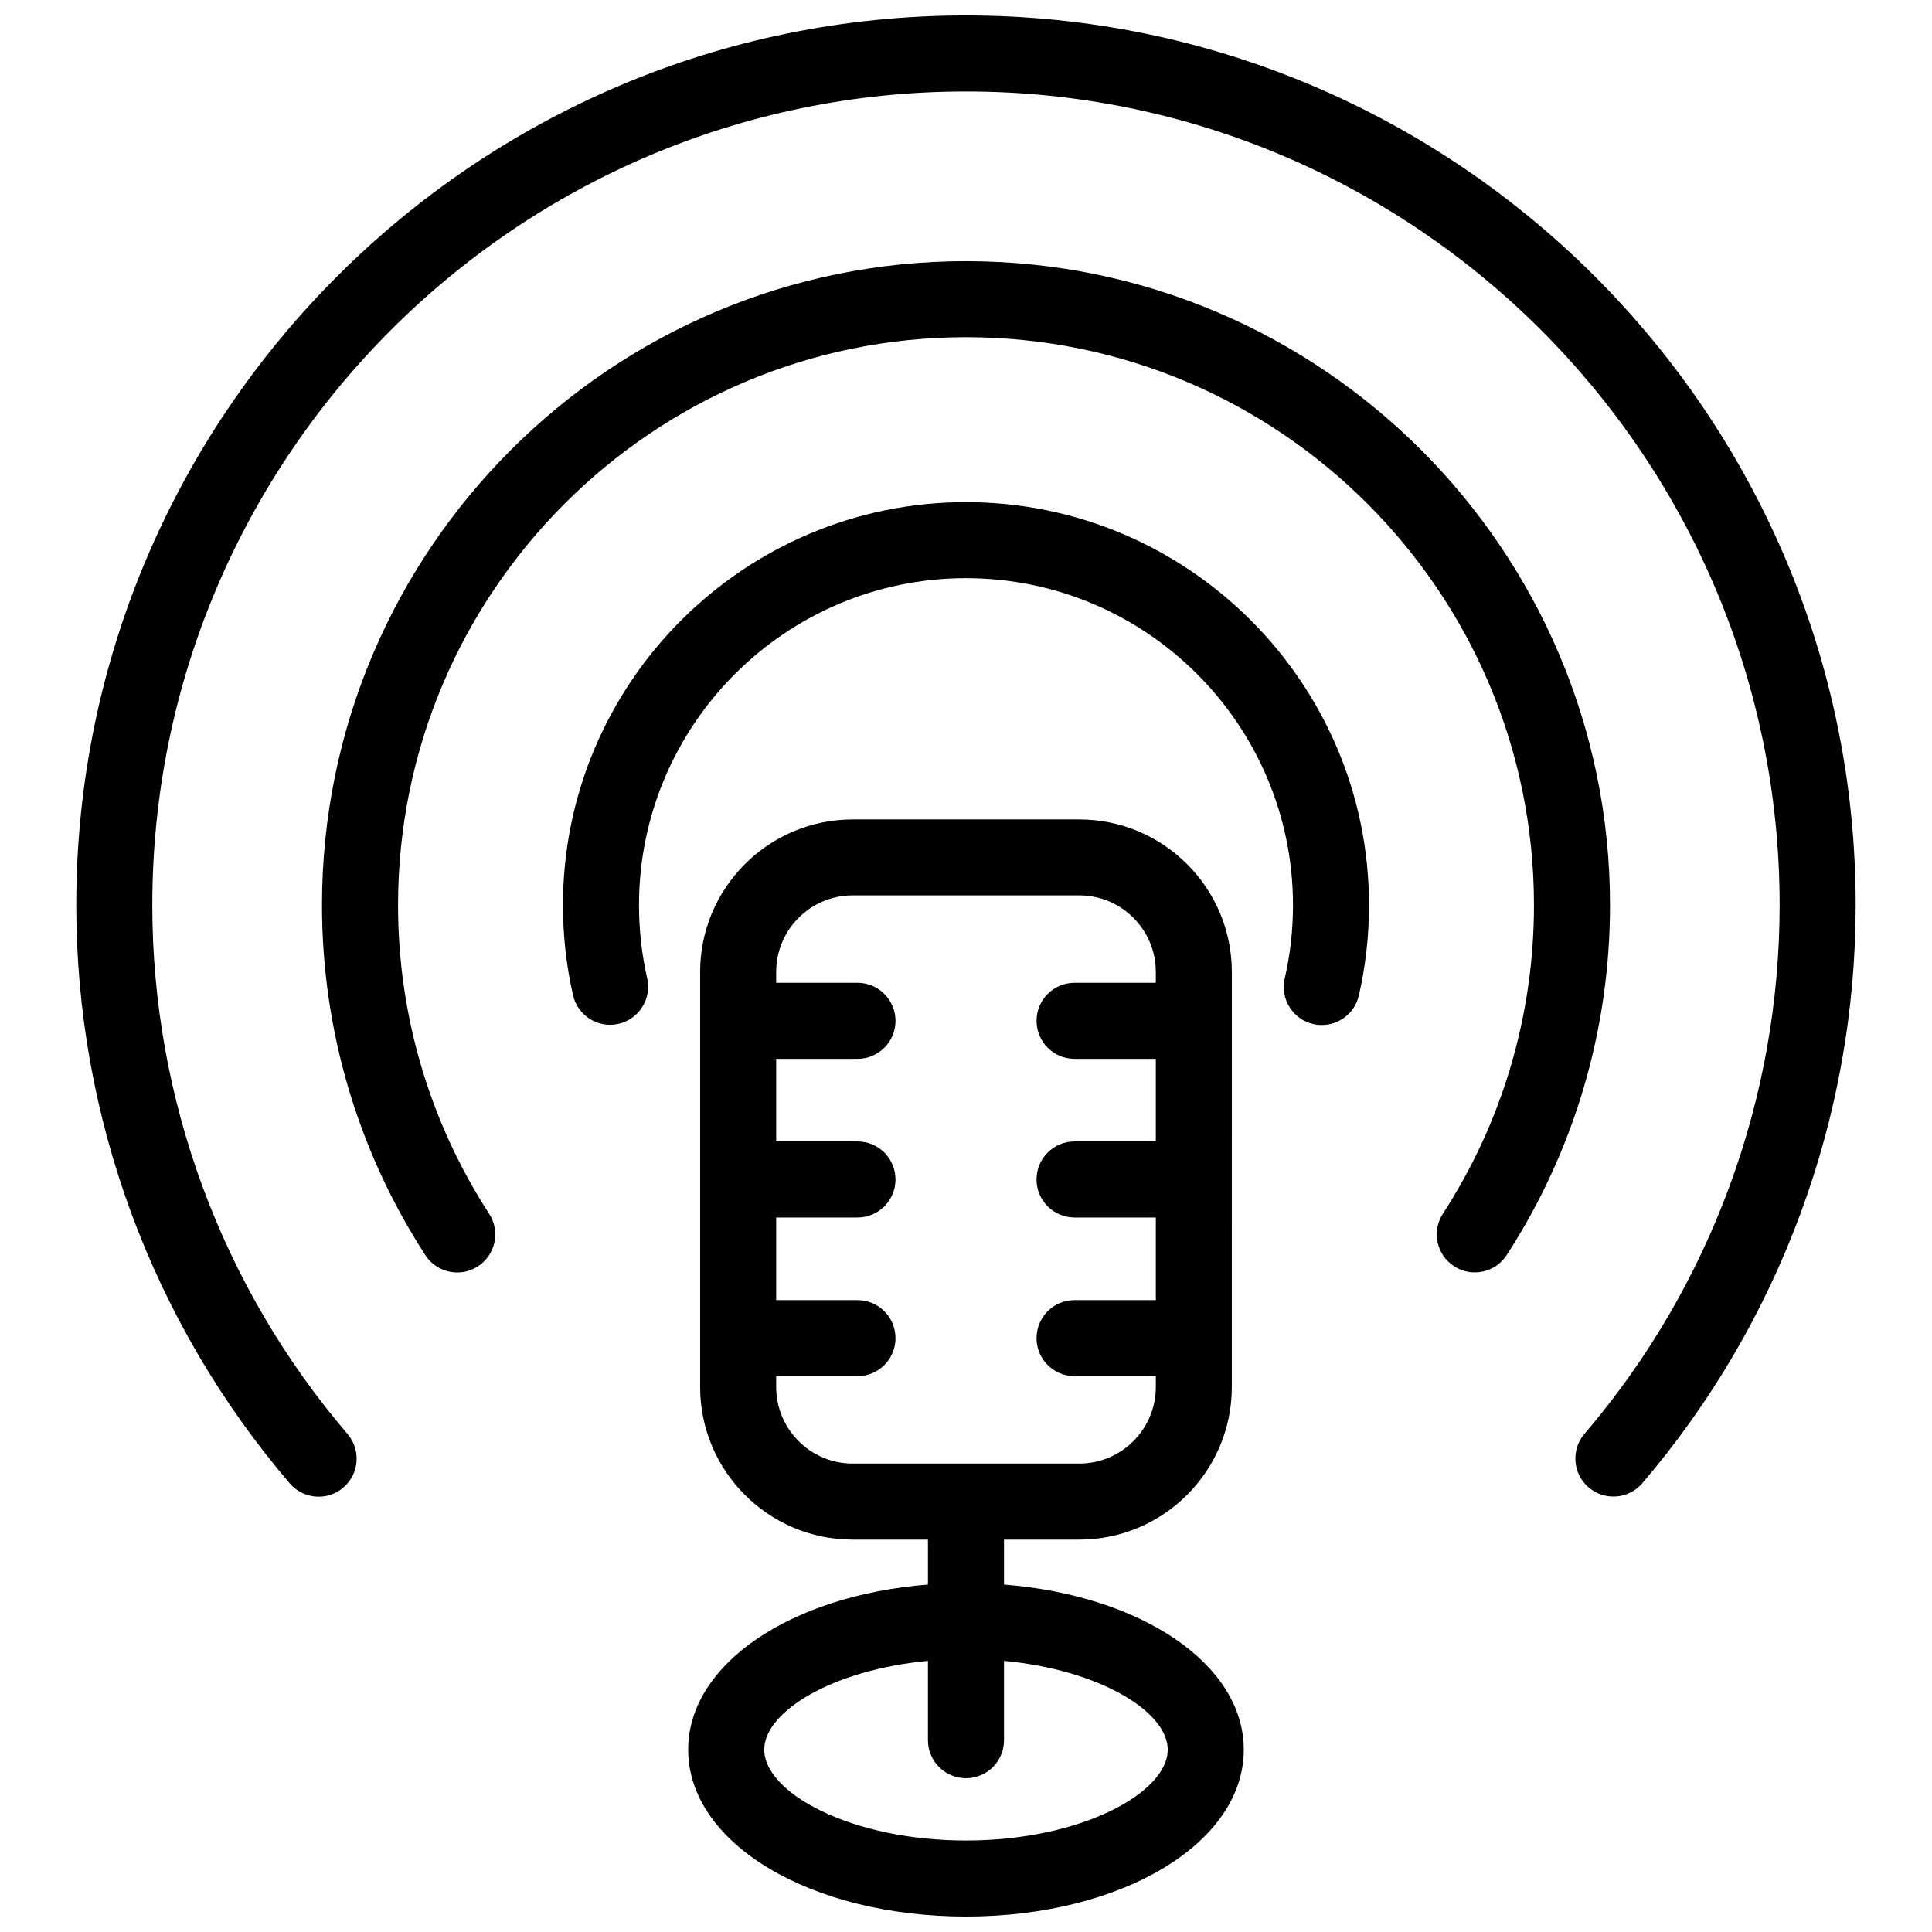
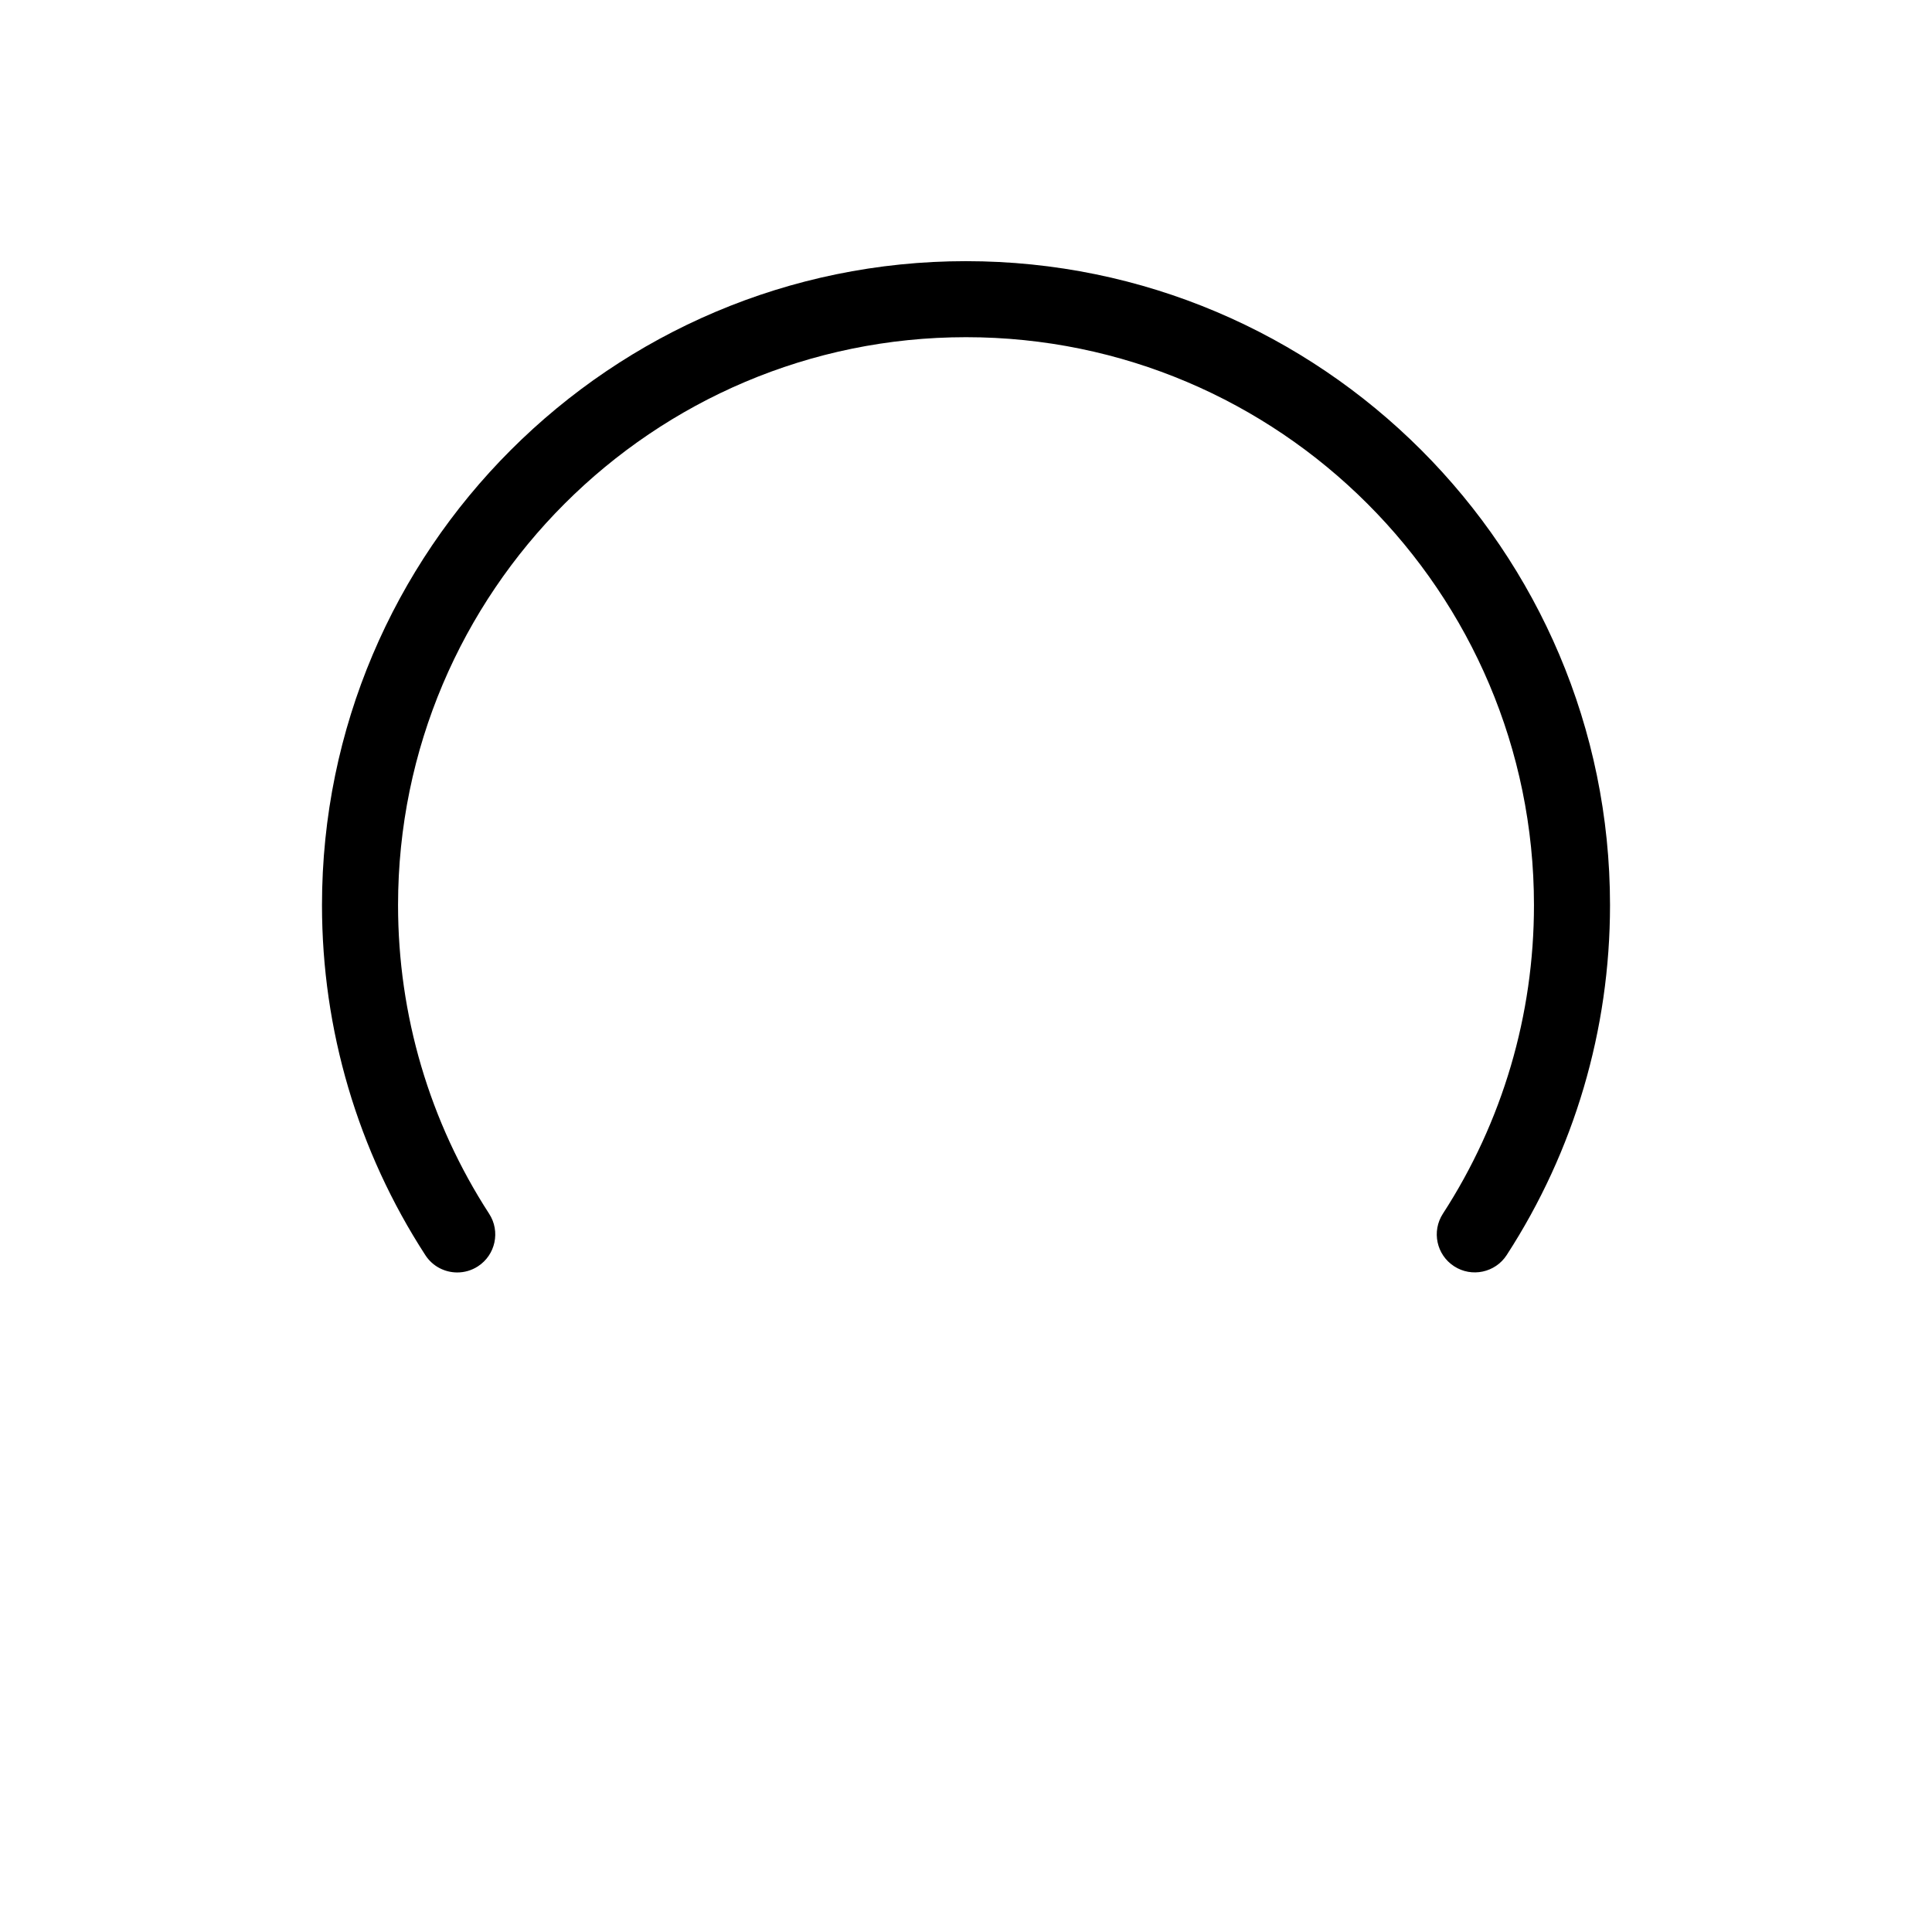
<svg xmlns="http://www.w3.org/2000/svg" width="800px" height="800px" version="1.1" viewBox="144 144 512 512">
  <defs>
    <clipPath id="b">
      <path d="m326 361h148v290.9h-148z" />
    </clipPath>
    <clipPath id="a">
-       <path d="m164 148.09h472v392.91h-472z" />
-     </clipPath>
+       </clipPath>
  </defs>
  <g clip-path="url(#b)">
-     <path d="m410.07 563.92v-11.91h19.949c22.289 0 40.426-18.137 40.426-40.426l0.004-110c0-22.289-18.137-40.426-40.426-40.426h-60.055c-22.289 0-40.426 18.137-40.426 40.426v110c0 22.289 18.137 40.426 40.426 40.426h19.949v11.91c-36.324 2.871-63.539 21.051-63.539 43.77 0 24.789 32.332 44.215 73.617 44.215 41.281 0 73.617-19.426 73.617-44.223-0.004-22.723-27.219-40.891-63.543-43.762zm-60.375-52.336v-2.883h21.543c5.562 0 10.078-4.504 10.078-10.078 0-5.57-4.516-10.078-10.078-10.078h-21.543v-21.895h21.543c5.562 0 10.078-4.504 10.078-10.078 0-5.57-4.516-10.078-10.078-10.078h-21.543v-21.887h21.543c5.562 0 10.078-4.504 10.078-10.078 0-5.562-4.516-10.078-10.078-10.078h-21.543v-2.891c0-11.176 9.09-20.273 20.273-20.273h60.062c11.176 0 20.273 9.09 20.273 20.273v2.891h-21.531c-5.57 0-10.078 4.516-10.078 10.078 0 5.57 4.504 10.078 10.078 10.078h21.531v21.887h-21.531c-5.57 0-10.078 4.504-10.078 10.078 0 5.57 4.504 10.078 10.078 10.078h21.531v21.895h-21.531c-5.57 0-10.078 4.504-10.078 10.078 0 5.57 4.504 10.078 10.078 10.078h21.531v2.883c0 11.176-9.09 20.273-20.273 20.273h-60.062c-11.188 0-20.273-9.09-20.273-20.273zm50.301 120.17c-30.602 0-53.465-12.707-53.465-24.07 0-10.066 17.996-21.148 43.387-23.539v21.02c0 5.57 4.516 10.078 10.078 10.078 5.57 0 10.078-4.504 10.078-10.078v-21.02c25.391 2.387 43.387 13.473 43.387 23.539-0.004 11.363-22.863 24.07-53.465 24.07z" />
-   </g>
-   <path d="m400 277.07c-58.895 0-106.81 47.914-106.81 106.81 0 8.051 0.898 16.082 2.672 23.859 1.238 5.43 6.66 8.848 12.062 7.578 5.43-1.23 8.816-6.629 7.586-12.062-1.434-6.309-2.168-12.828-2.168-19.379 0-47.781 38.875-86.656 86.656-86.656s86.656 38.875 86.656 86.656c0 6.59-0.734 13.129-2.188 19.426-1.25 5.422 2.137 10.832 7.559 12.082 0.766 0.18 1.523 0.25 2.277 0.25 4.586 0 8.734-3.152 9.812-7.82 1.781-7.773 2.688-15.824 2.688-23.938 0-58.895-47.91-106.8-106.8-106.8z" />
+     </g>
  <path d="m400 213.21c-94.102 0-170.67 76.559-170.67 170.66 0 33.051 9.473 65.113 27.387 92.75 1.926 2.984 5.16 4.594 8.465 4.594 1.883 0 3.777-0.523 5.473-1.621 4.664-3.023 6.004-9.27 2.973-13.934-15.789-24.355-24.141-52.637-24.141-81.789 0-82.988 67.52-150.51 150.52-150.51 82.992 0 150.51 67.523 150.51 150.51 0 29.141-8.344 57.414-24.133 81.77-3.031 4.676-1.703 10.914 2.973 13.934 4.656 3.031 10.914 1.691 13.934-2.973 17.906-27.617 27.379-59.691 27.379-92.73 0-94.102-76.559-170.66-170.67-170.66z" />
  <g clip-path="url(#a)">
    <path d="m400 148.09c-130.02 0-235.79 105.77-235.79 235.78 0 56.176 20.094 110.6 56.578 153.24 1.996 2.316 4.816 3.527 7.656 3.527 2.316 0 4.644-0.797 6.539-2.418 4.231-3.617 4.727-9.977 1.109-14.207-33.359-38.996-51.73-88.762-51.73-140.14 0-118.9 96.73-215.63 215.63-215.63 118.9 0 215.63 96.73 215.63 215.63 0 51.359-18.359 101.11-51.711 140.1-3.617 4.231-3.125 10.602 1.098 14.207 4.231 3.606 10.609 3.133 14.207-1.098 36.477-42.641 56.559-97.039 56.559-153.21 0-130.01-105.77-235.78-235.78-235.78z" />
  </g>
</svg>